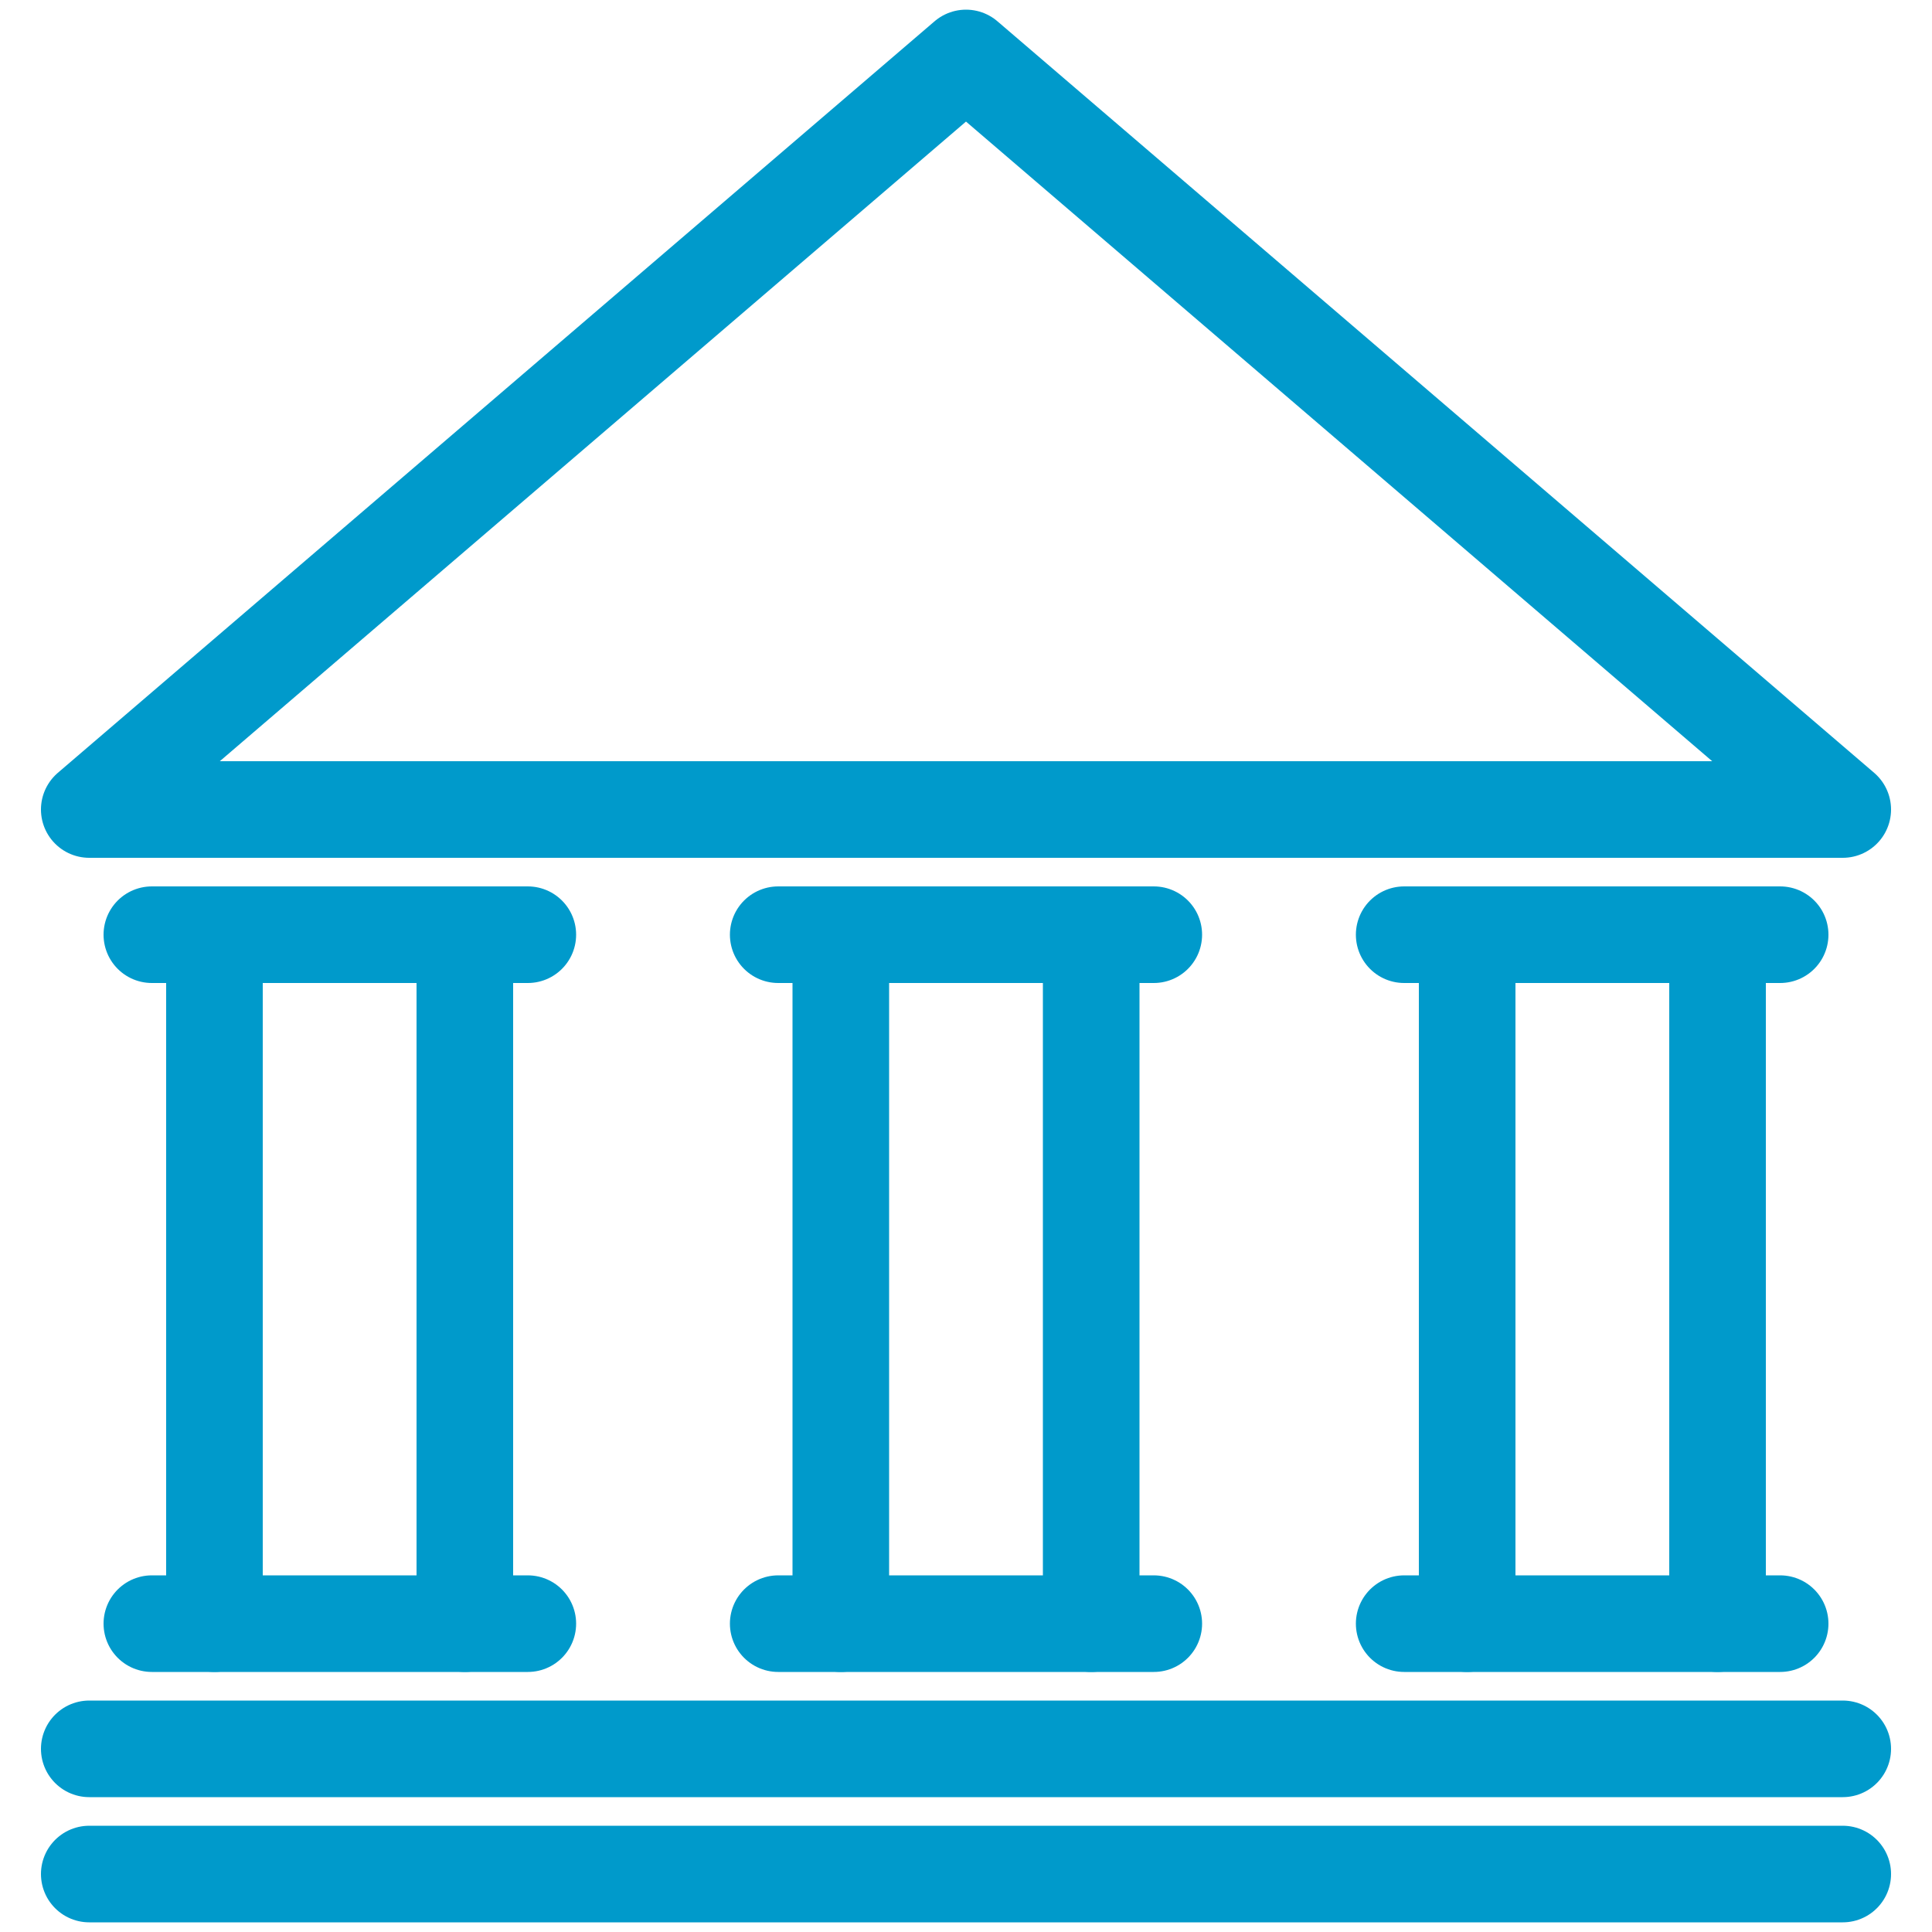
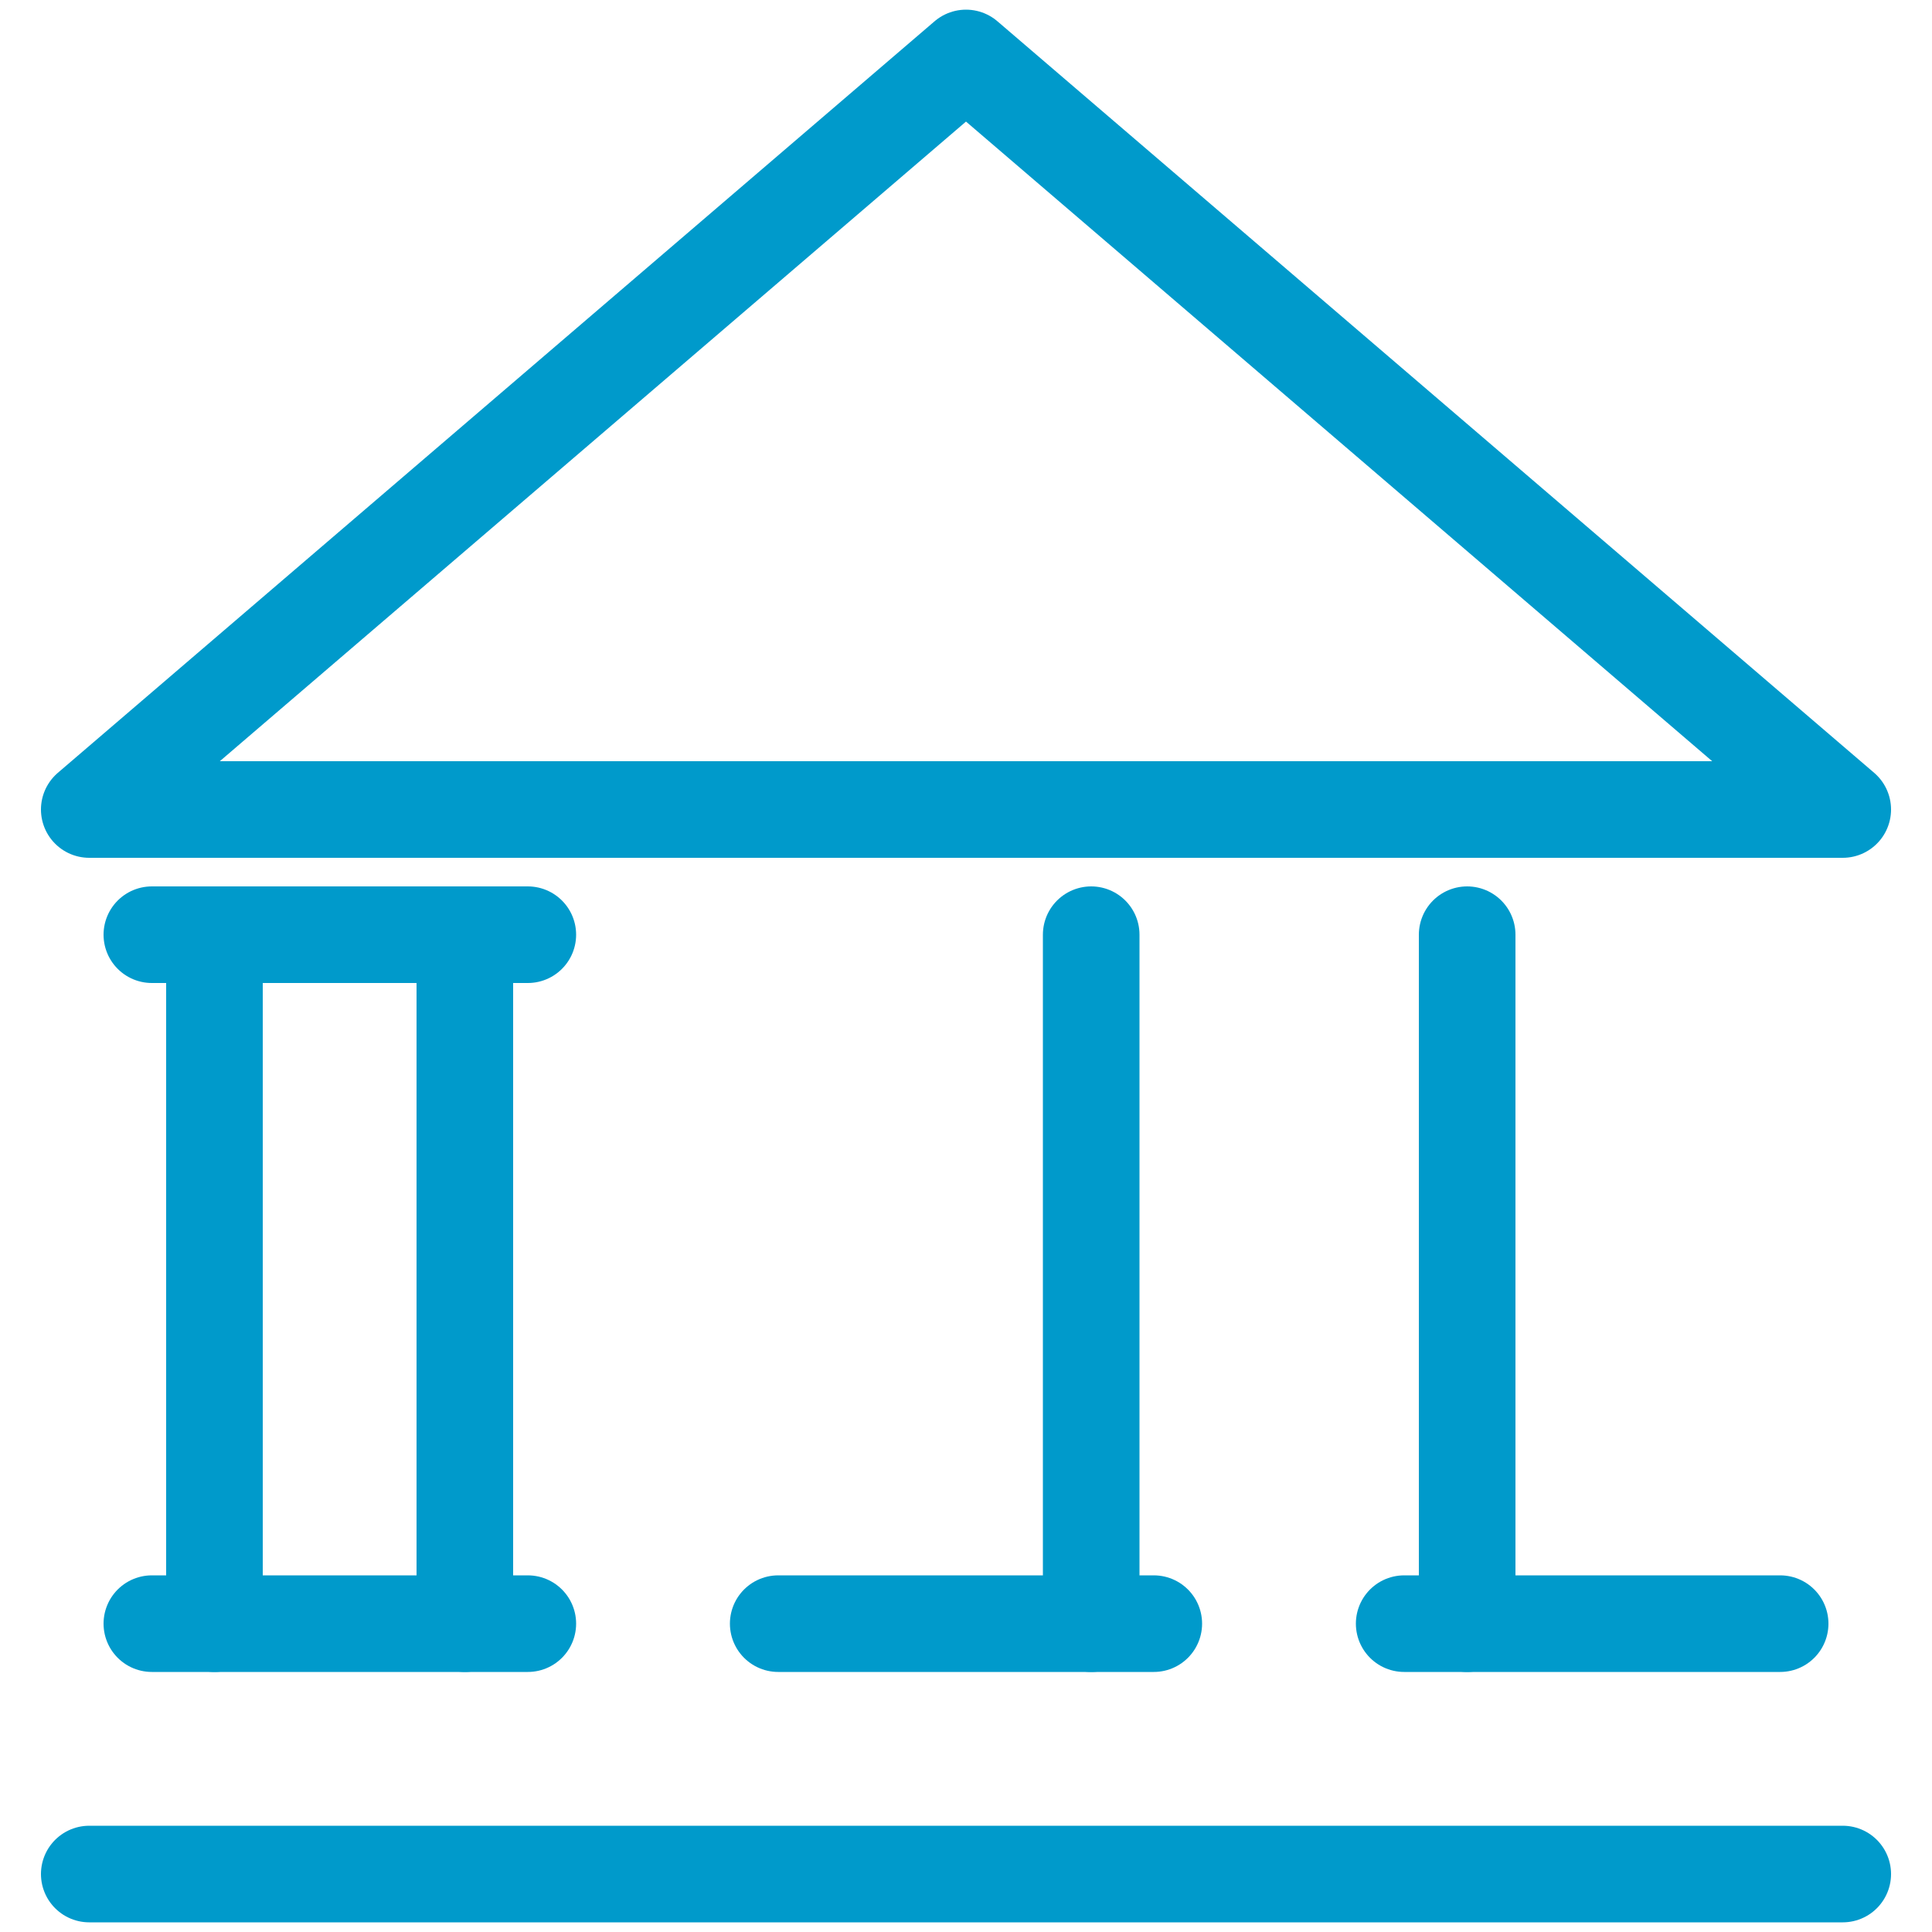
<svg xmlns="http://www.w3.org/2000/svg" id="Layer_1" data-name="Layer 1" viewBox="0 0 50 50">
  <defs>
    <style>.cls-1{fill:none;stroke:#009acb;stroke-linecap:round;stroke-linejoin:round;stroke-width:2.5px;}</style>
  </defs>
  <line class="cls-1" x1="2.31" y1="48.5" x2="47.69" y2="48.5" />
-   <line class="cls-1" x1="2.31" y1="45.26" x2="47.69" y2="45.26" />
  <line class="cls-1" x1="36.34" y1="42.02" x2="46.07" y2="42.02" />
-   <line class="cls-1" x1="36.34" y1="24.19" x2="46.07" y2="24.19" />
  <line class="cls-1" x1="37.97" y1="42.02" x2="37.97" y2="24.19" />
-   <line class="cls-1" x1="44.45" y1="42.02" x2="44.45" y2="24.19" />
  <line class="cls-1" x1="3.93" y1="42.02" x2="13.66" y2="42.02" />
  <line class="cls-1" x1="3.93" y1="24.19" x2="13.66" y2="24.19" />
  <line class="cls-1" x1="5.55" y1="42.02" x2="5.55" y2="24.19" />
  <line class="cls-1" x1="12.03" y1="42.02" x2="12.03" y2="24.19" />
  <line class="cls-1" x1="20.14" y1="42.02" x2="29.86" y2="42.02" />
-   <line class="cls-1" x1="20.14" y1="24.19" x2="29.86" y2="24.19" />
-   <line class="cls-1" x1="21.76" y1="42.02" x2="21.76" y2="24.19" />
  <line class="cls-1" x1="28.24" y1="42.02" x2="28.24" y2="24.19" />
  <polygon class="cls-1" points="2.31 20.95 47.69 20.95 25 1.5 2.31 20.95" />
</svg>